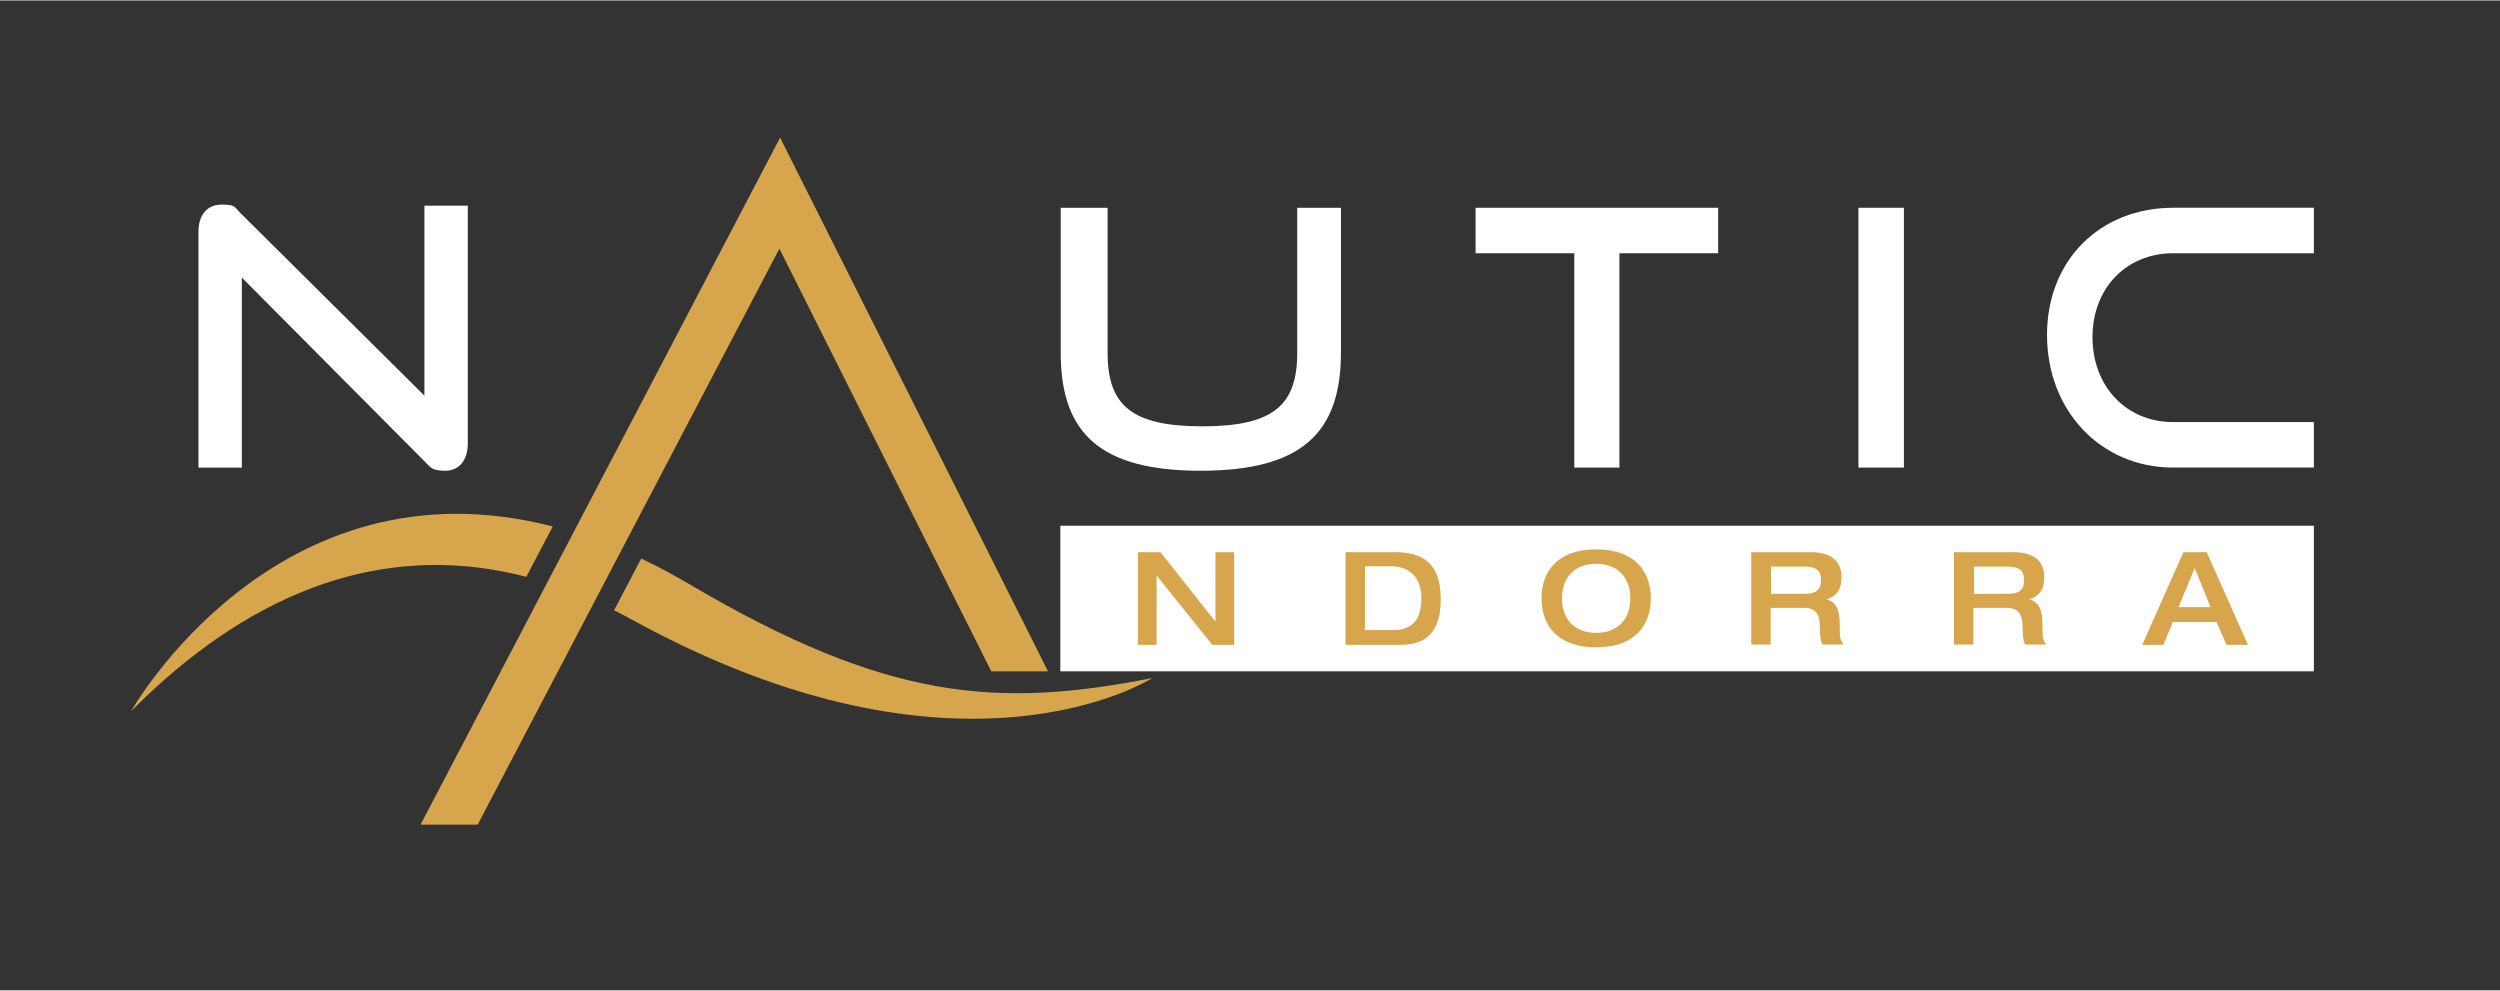
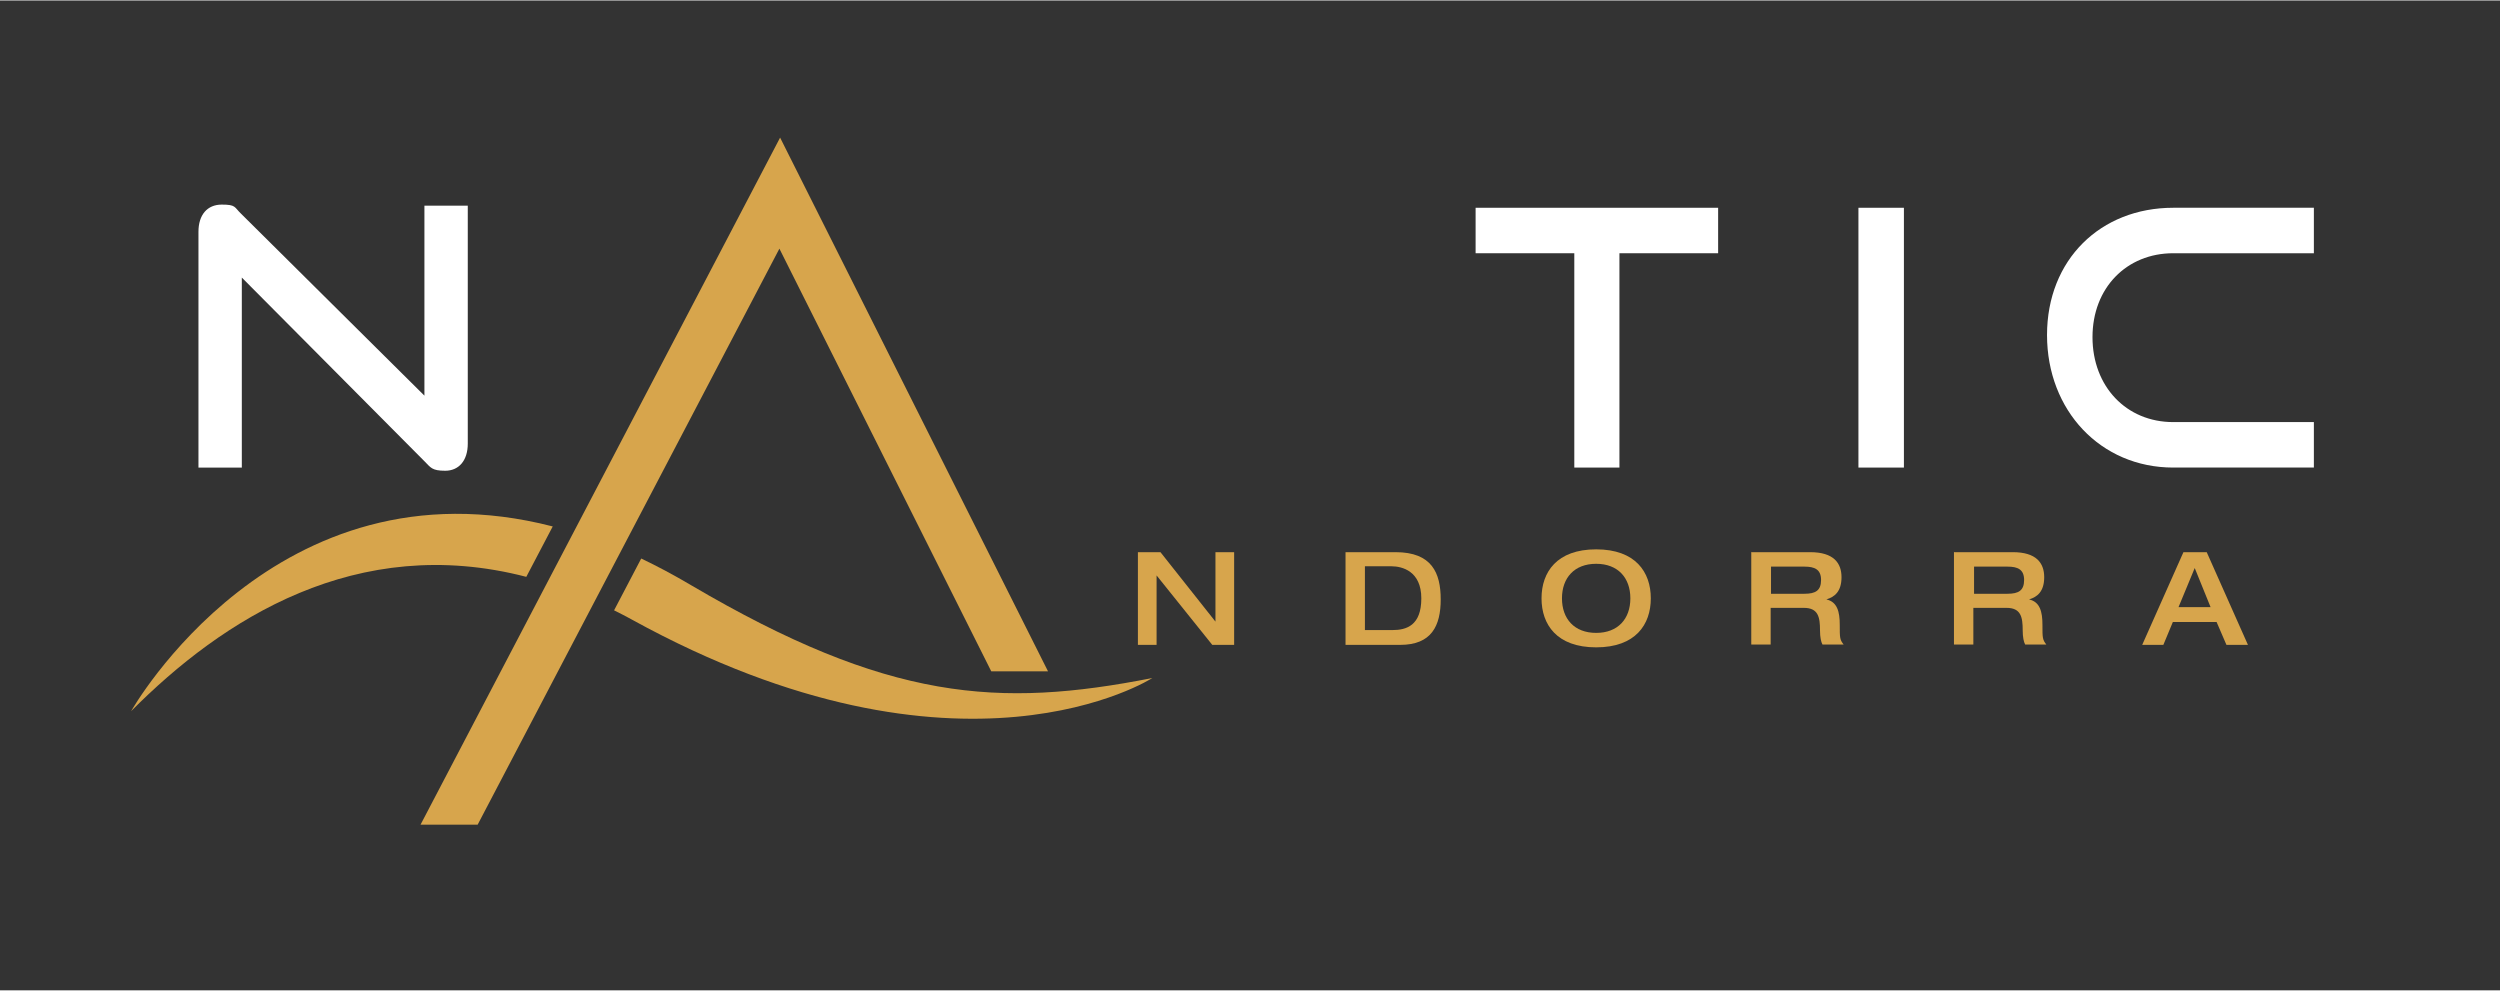
<svg xmlns="http://www.w3.org/2000/svg" data-name="Calque 2" height="281" viewBox="0 0 709.2 280.8" width="709">
  <rect x="0" y="0" width="709.2" height="280.8" fill="#333333" stroke="none" />
  <path d="M68.6,78.6v53.9h-12.3v-66.9c0-4.8,2.5-7.7,6.6-7.7s3.5.7,5.5,2.6l52,51.6v-53.9h12.3v67.5c0,4.9-2.6,7.7-6.4,7.7s-4.1-.9-5.9-2.7l-51.8-52.1Z" fill="#fff" />
-   <path d="M367.8,58.8h12.6v41.1c0,22.8-11.2,33.5-39.8,33.5s-39.7-10.7-39.7-33.5v-41.1h13.3v41.1c0,14.8,6.6,20.9,26.9,20.9s26.9-6.1,26.9-20.9v-41.1Z" fill="#fff" />
  <path d="M446.6,132.5v-60.8h-28v-12.9h68.8v12.9h-28v60.8h-12.9Z" fill="#fff" />
  <path d="M527.2,132.5V58.8h12.9v73.7h-12.9Z" fill="#fff" />
  <path d="M616.5,132.5c-20.6,0-35.8-16.2-35.8-37.6s15.2-36.1,35.8-36.1h39.9s0,12.9,0,12.9h-39.9c-13.2,0-22.9,9.8-22.9,23.8s9.6,24.1,22.9,24.1h39.9v12.9h-39.9Z" fill="#fff" />
-   <path d="M300.8 149H656.4V190.3H300.8z" fill="#fff" />
  <g fill="#d7a54c">
    <path d="M37.2,201.6c25.9-26.1,64-50.6,112.1-38.1l7.5-14.3c-78.7-20.3-119.6,52.4-119.6,52.4Z" />
    <path d="M196.1,165.9c-4.9-2.9-9.6-5.4-14.2-7.6l-7.7,14.7c1.7.8,3.3,1.7,5,2.6,93.6,51.5,147.7,16.6,147.7,16.6-43.7,8.6-75,6.5-130.8-26.3Z" />
  </g>
-   <path d="M221.3 38.9L119.3 233.8 135.5 233.8 221.1 70.4 281.2 190.3 297.3 190.3 221.3 38.9z" fill="#d7a54c" />
+   <path d="M221.3 38.9L119.3 233.8 135.5 233.8 221.1 70.4 281.2 190.3 297.3 190.3 221.3 38.9" fill="#d7a54c" />
  <g fill="#d7a54c">
    <path d="M322.9,156.5h6.3l15.6,19.7h0v-19.7h5.3v26.3h-6.2l-15.8-19.7h0v19.7h-5.3v-26.3Z" />
    <path d="M381.7,156.5h14.2c10.3,0,12.8,5.9,12.8,13.4s-2.6,12.9-11.5,12.9h-15.5v-26.3ZM387.2,178.6h7.8c4,0,8.2-1.3,8.2-9s-5.4-9.1-8.5-9.1h-7.5v18Z" />
    <path d="M437.3,169.6c0-7.4,4.3-13.9,15.5-13.9s15.5,6.5,15.5,13.9-4.3,13.9-15.5,13.9-15.5-6.5-15.5-13.9ZM462.5,169.6c0-5.8-3.5-9.8-9.7-9.8s-9.7,4-9.7,9.8,3.5,9.8,9.7,9.8,9.7-4,9.7-9.8Z" />
    <path d="M496.9,156.5h16.6c6.7,0,8.9,3.1,8.9,7.1s-1.9,5.6-4.3,6.3h0c3.1.7,3.8,3.5,3.8,7.2s0,4.2,1.1,5.6h-6c-.4-.7-.7-2.1-.7-4,0-3.8-.5-6.4-4.6-6.4h-9.4v10.4h-5.5v-26.3ZM511.9,168.3c3.1,0,4.7-.9,4.7-3.9s-1.8-3.8-4.7-3.8h-9.5v7.7h9.5Z" />
    <path d="M554.4,156.5h16.6c6.7,0,8.9,3.1,8.9,7.1s-1.9,5.6-4.3,6.3h0c3.1.7,3.8,3.5,3.8,7.2s0,4.2,1.1,5.6h-6c-.4-.7-.7-2.1-.7-4,0-3.8-.5-6.4-4.6-6.4h-9.4v10.4h-5.5v-26.3ZM569.5,168.3c3.1,0,4.7-.9,4.7-3.9s-1.8-3.8-4.7-3.8h-9.5v7.7h9.5Z" />
    <path d="M619.4,156.5h6.6l11.7,26.3h-6.1l-2.8-6.5h-12.4l-2.7,6.5h-6l11.7-26.3ZM627.1,172.1l-4.5-11.1-4.6,11.1h9.1Z" />
  </g>
</svg>